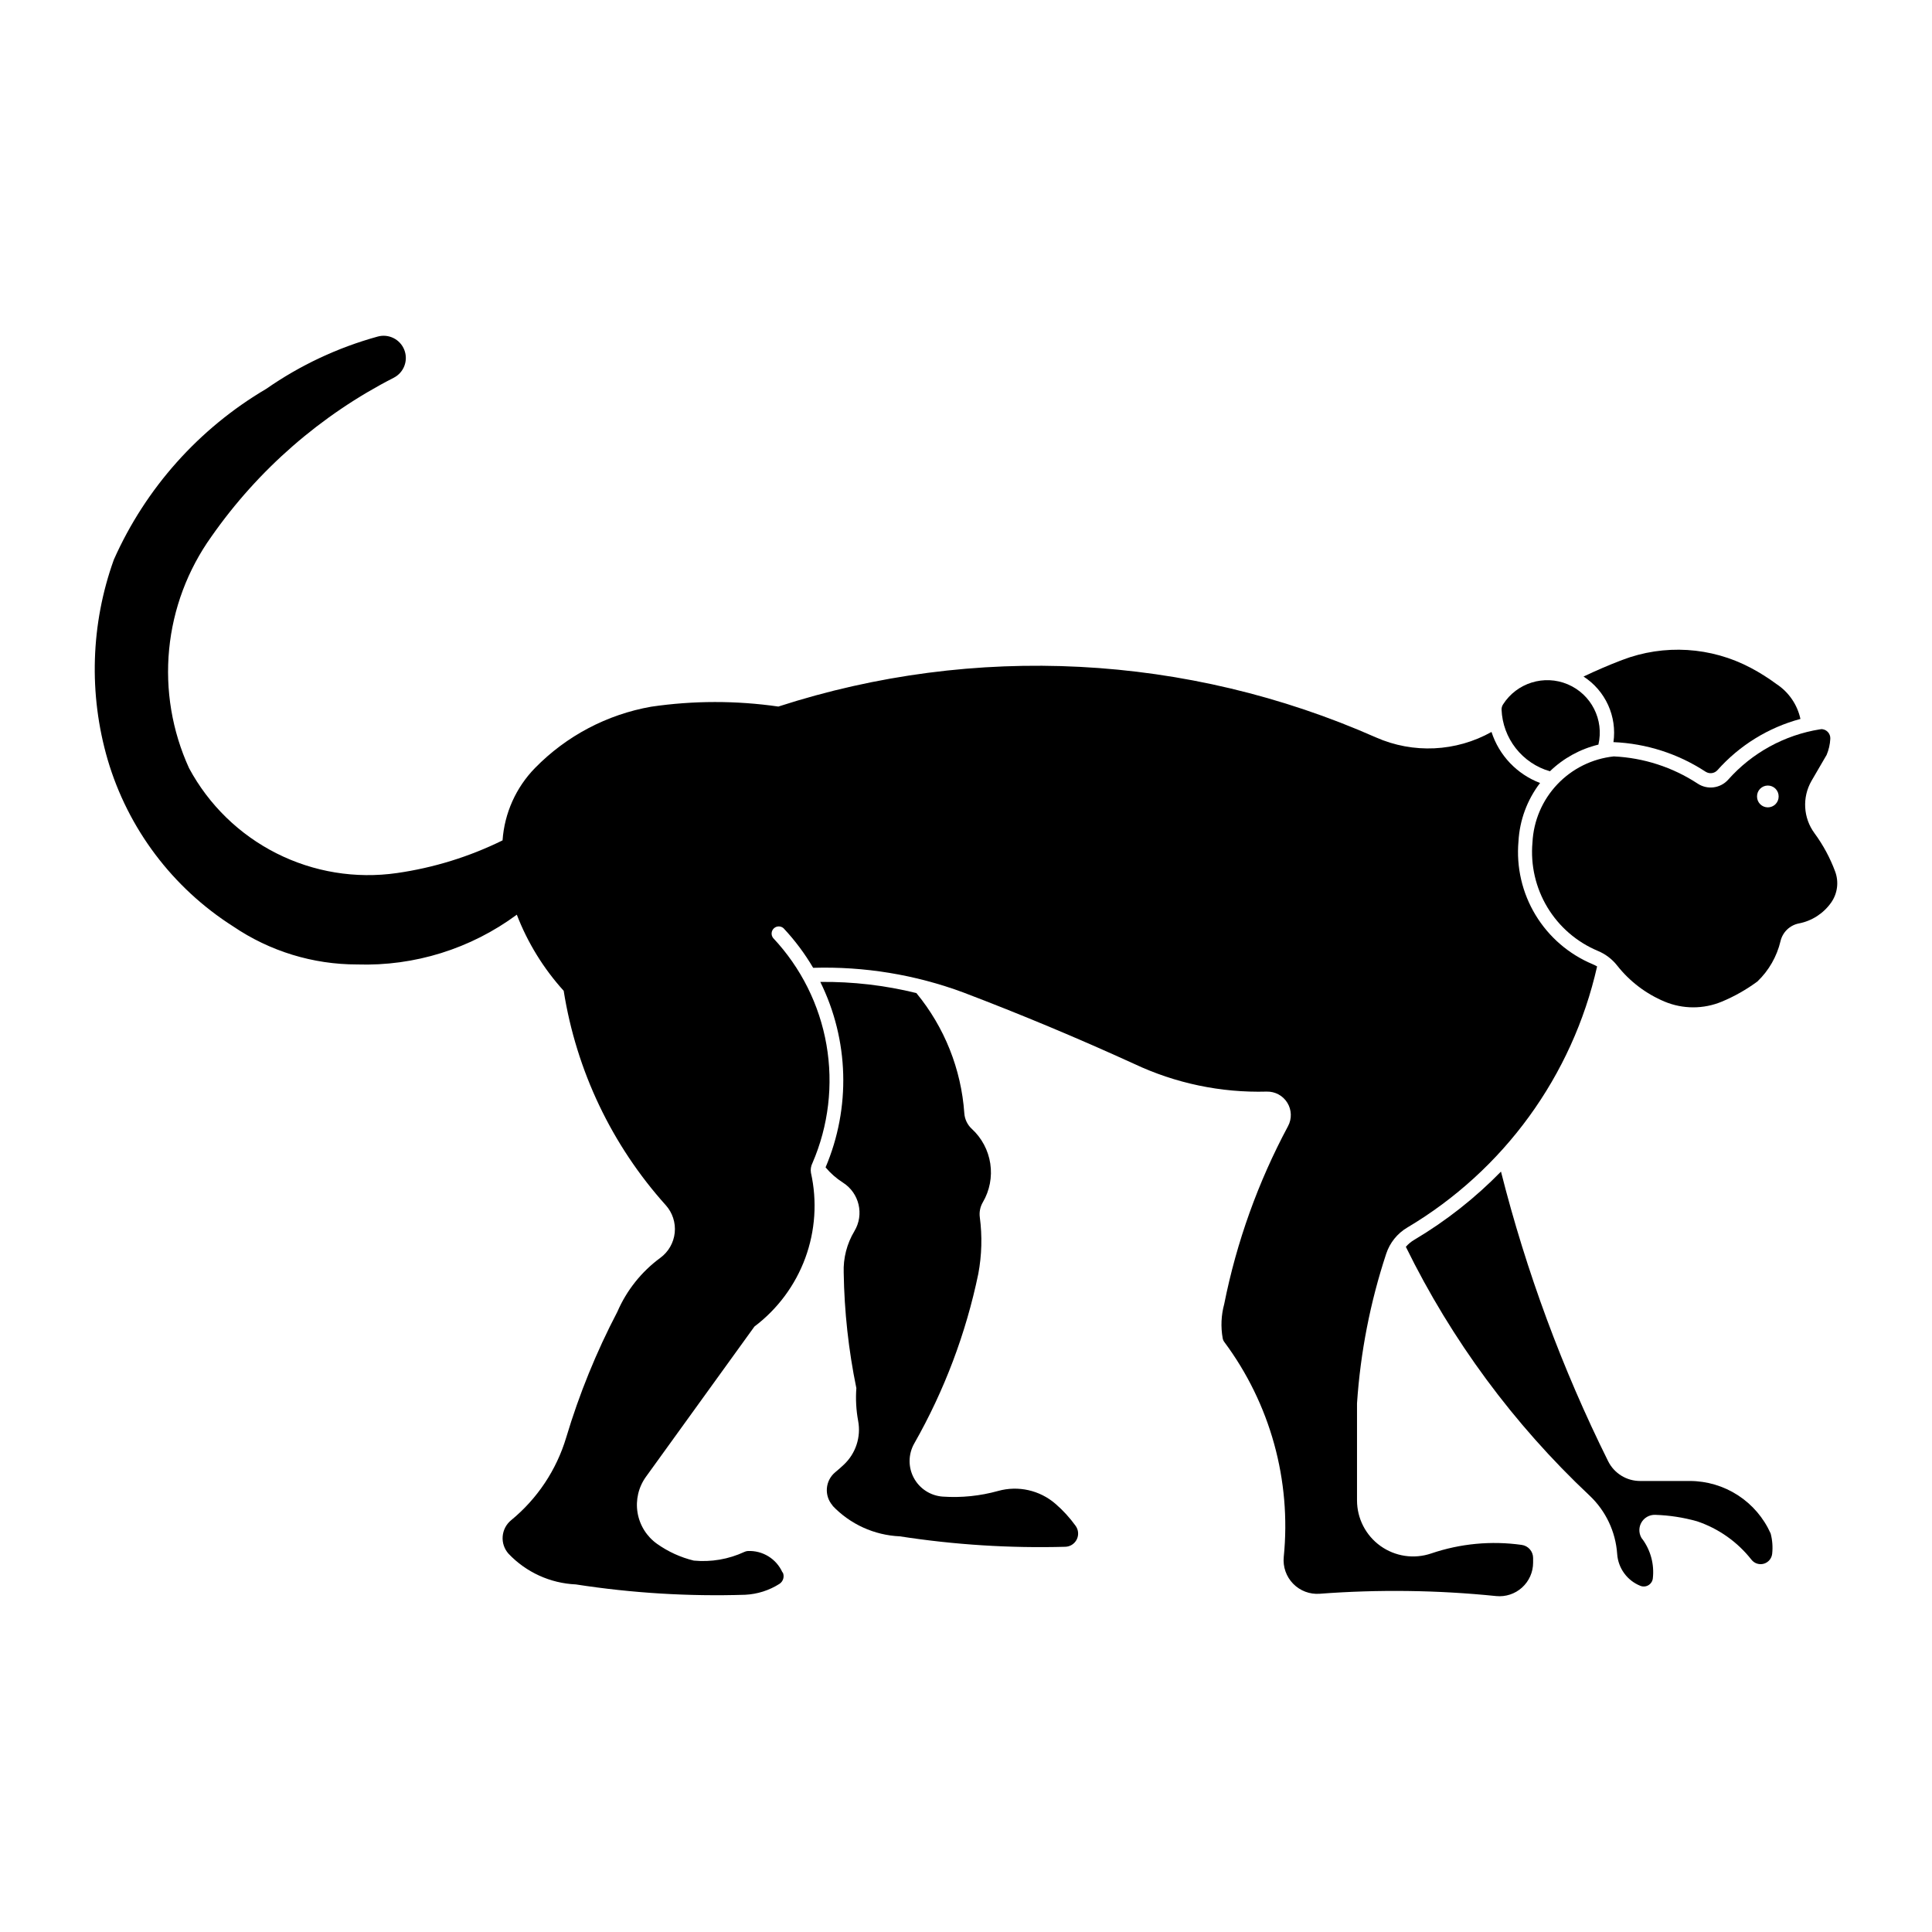
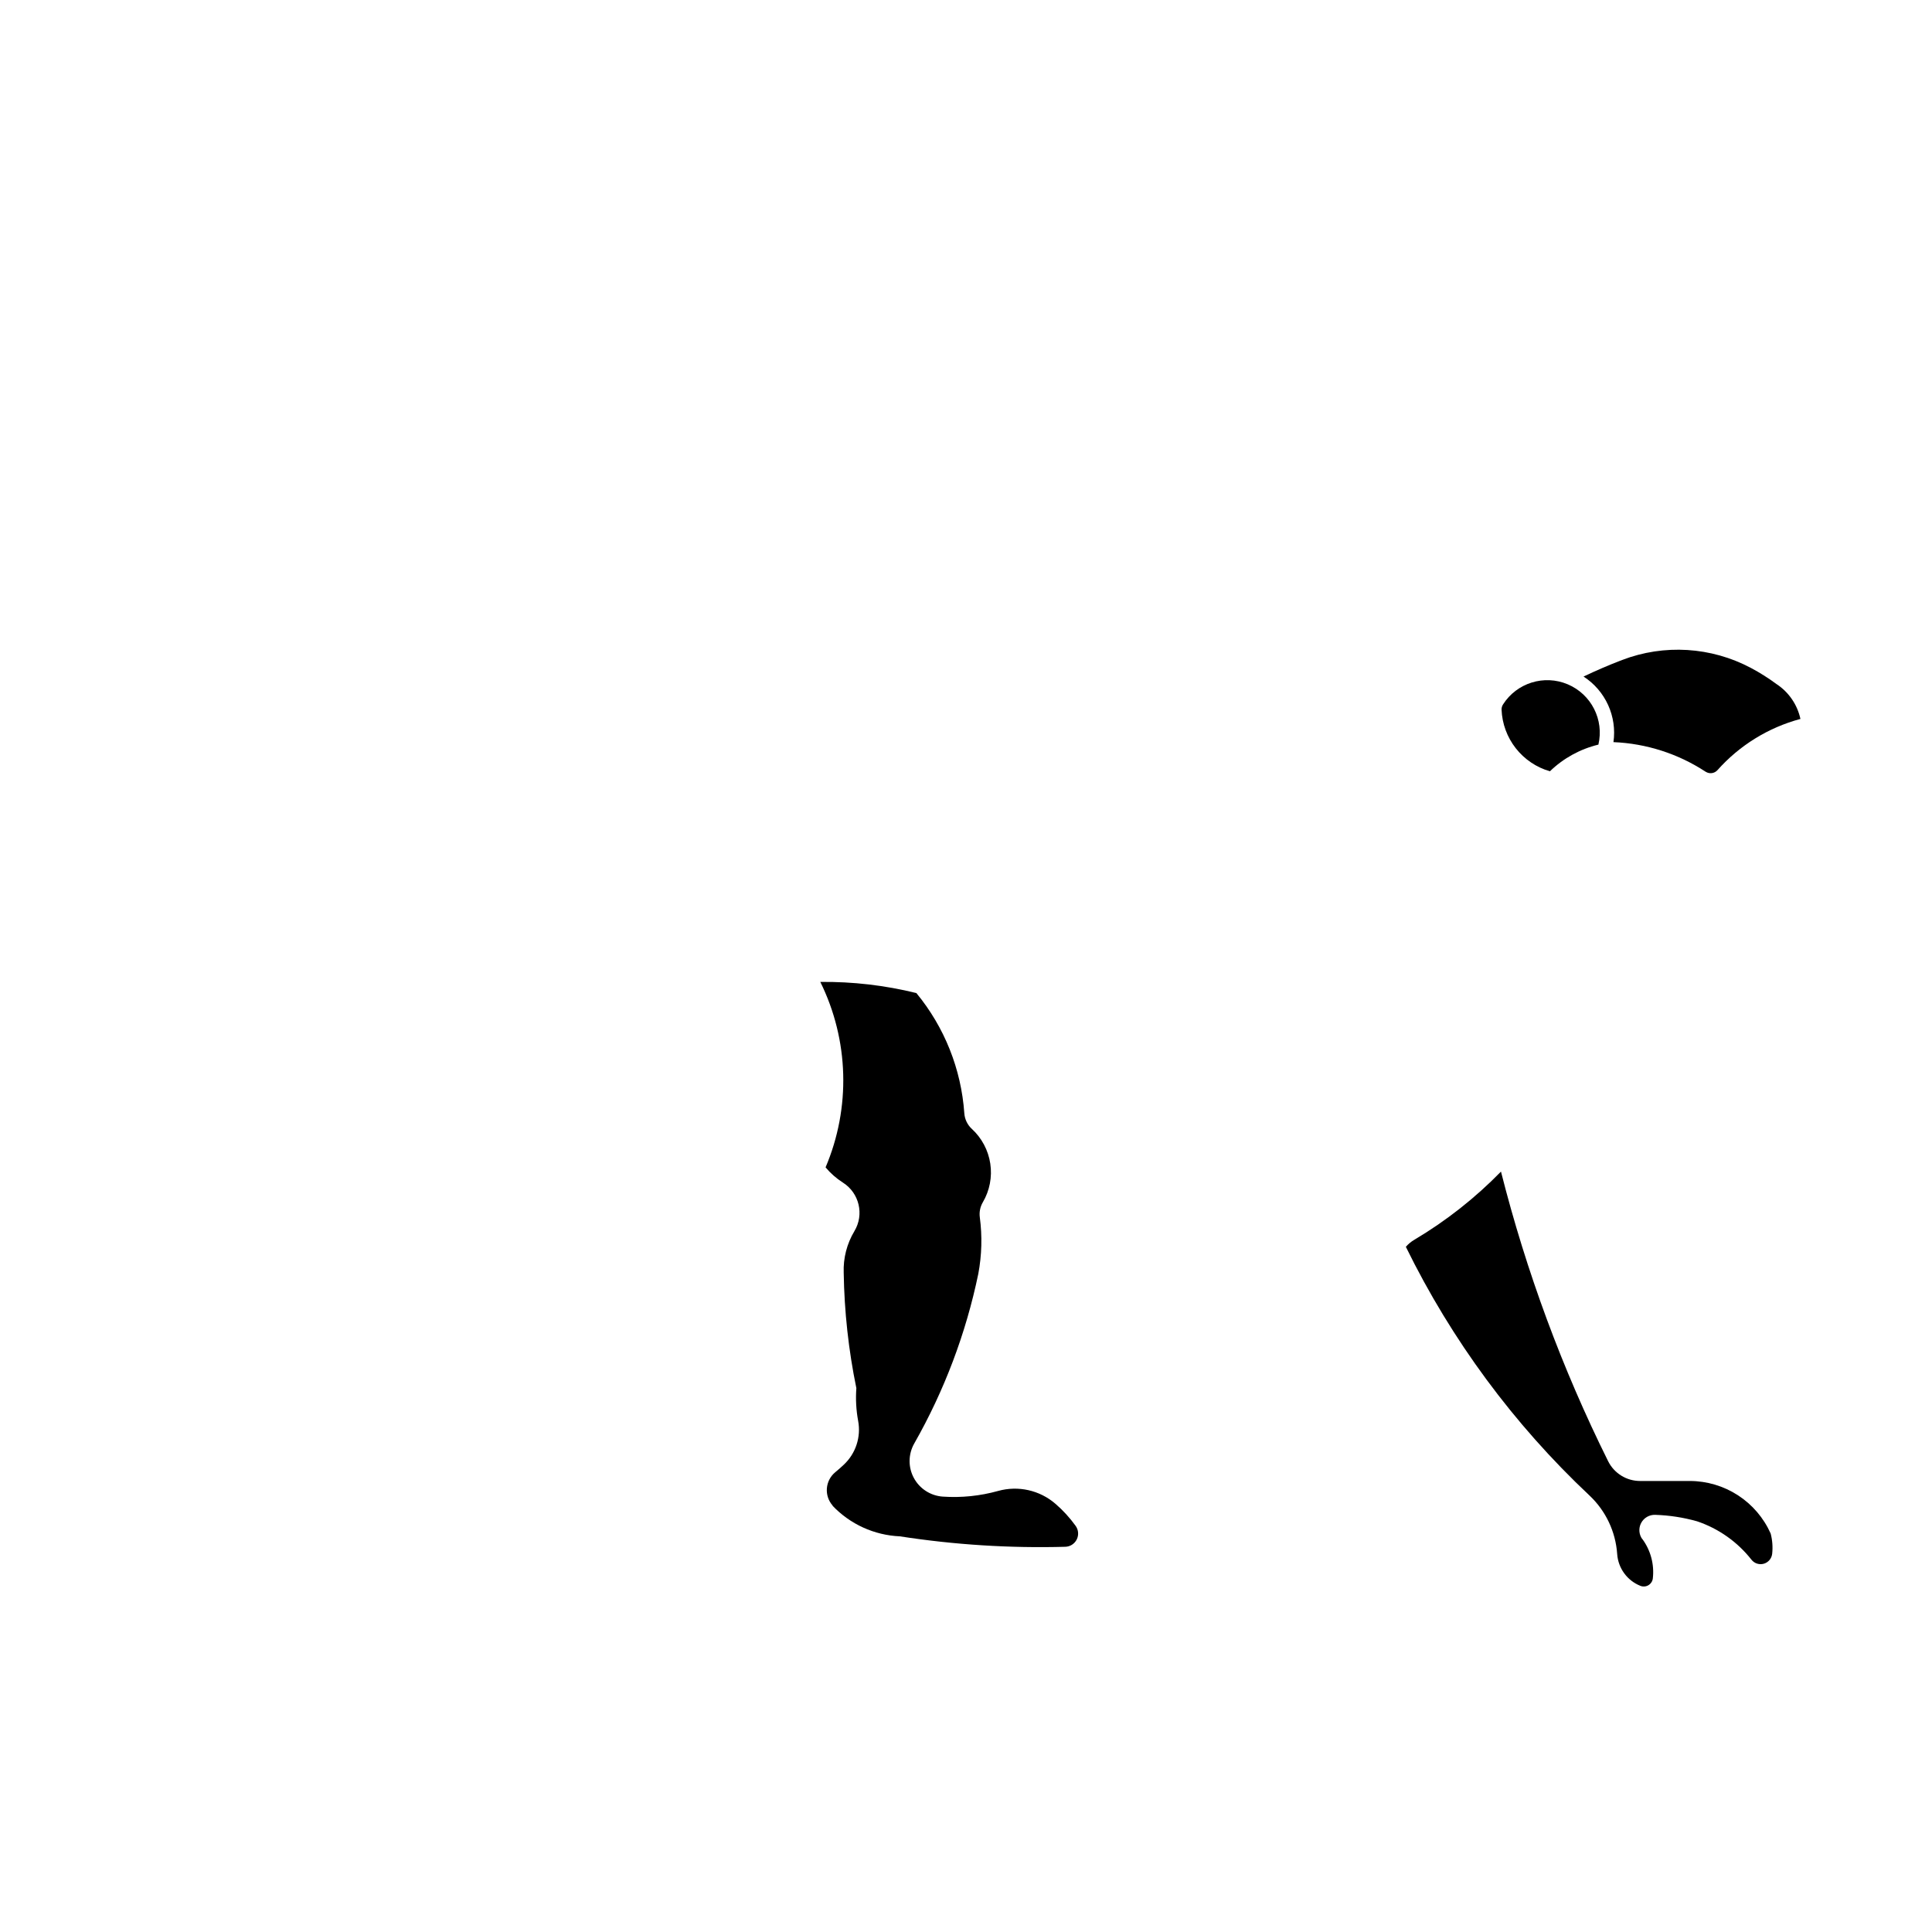
<svg xmlns="http://www.w3.org/2000/svg" fill="#000000" width="800px" height="800px" version="1.1" viewBox="144 144 512 512">
  <g>
-     <path d="m626.55 337.28c-0.082-0.004-0.164-0.004-0.242 0-9.402 1.504-17.992 6.215-24.316 13.332-2.059 2.312-5.5 2.762-8.082 1.059-6.633-4.352-14.312-6.844-22.234-7.215-5.715 0.605-11.027 3.234-14.98 7.41-3.953 4.172-6.281 9.621-6.574 15.363-0.547 6.016 0.84 12.047 3.953 17.219 3.117 5.176 7.805 9.219 13.375 11.551 2.008 0.832 3.769 2.168 5.113 3.875 3.309 4.203 7.637 7.492 12.57 9.562 4.859 2.027 10.328 2.027 15.188 0 3.344-1.395 6.504-3.188 9.418-5.34 3.027-2.902 5.152-6.617 6.121-10.695 0.562-2.379 2.465-4.211 4.863-4.68 3.445-0.664 6.504-2.637 8.531-5.5 1.699-2.394 2.106-5.469 1.094-8.223-1.344-3.633-3.191-7.059-5.484-10.18-2.992-4.055-3.309-9.496-0.801-13.871l3.996-6.863 0.004 0.004c0.578-1.367 0.914-2.824 0.988-4.309 0.039-0.684-0.215-1.355-0.695-1.84-0.484-0.488-1.152-0.746-1.836-0.715zm-14.094 14.898h-0.004c0.777-0.012 1.523 0.293 2.07 0.84 0.547 0.547 0.848 1.293 0.836 2.07 0.004 0.762-0.297 1.492-0.836 2.031-0.539 0.539-1.266 0.84-2.027 0.84-0.762 0-1.492-0.301-2.031-0.84-0.535-0.539-0.836-1.27-0.832-2.031-0.016-0.762 0.277-1.496 0.805-2.043 0.531-0.543 1.258-0.855 2.016-0.867z" />
-     <path d="m351.35 560.69c-1.609-3.606-5.269-5.852-9.211-5.652-0.305 0.023-0.602 0.105-0.879 0.238-4.184 1.945-8.809 2.738-13.402 2.297-3.488-0.848-6.785-2.352-9.715-4.426-2.766-1.957-4.629-4.941-5.184-8.281-0.555-3.344 0.25-6.769 2.234-9.516l28.73-39.789-0.004-0.004c6.148-4.637 10.828-10.945 13.488-18.168 2.656-7.227 3.18-15.066 1.504-22.582-0.148-0.883-0.008-1.789 0.398-2.59 4.266-9.871 5.555-20.777 3.707-31.371-1.852-10.594-6.758-20.418-14.121-28.258-0.613-0.773-0.531-1.887 0.184-2.562 0.719-0.676 1.832-0.691 2.57-0.035 2.996 3.195 5.625 6.711 7.844 10.488 13.547-0.402 27.043 1.809 39.754 6.516 15.285 5.812 30.375 12.121 45.25 18.91 10.996 5.188 23.055 7.715 35.207 7.379 2.215-0.055 4.293 1.07 5.453 2.957 1.164 1.891 1.234 4.25 0.184 6.203-7.93 14.801-13.633 30.691-16.914 47.16-0.805 2.949-0.941 6.043-0.398 9.055 0.066 0.359 0.215 0.703 0.438 0.996 12.168 16.352 17.781 36.66 15.742 56.938-0.262 2.621 0.648 5.219 2.484 7.106 1.836 1.887 4.41 2.859 7.035 2.664 15.574-1.18 31.223-0.977 46.762 0.609 2.504 0.254 5-0.566 6.867-2.254 1.867-1.688 2.934-4.09 2.934-6.606v-1.234c-0.004-1.75-1.297-3.231-3.031-3.465-8.062-1.133-16.277-0.355-23.984 2.269-4.539 1.543-9.543 0.805-13.441-1.988-3.898-2.789-6.211-7.289-6.211-12.086v-25.723 0.004c0.902-13.484 3.5-26.801 7.734-39.633 0.961-2.914 2.945-5.379 5.582-6.941 25.562-15.176 43.758-40.203 50.309-69.199-0.371-0.223-0.758-0.418-1.156-0.582-6.312-2.633-11.621-7.203-15.16-13.055-3.539-5.852-5.121-12.676-4.523-19.488 0.305-5.621 2.301-11.023 5.723-15.492-6.121-2.32-10.855-7.297-12.867-13.523-9.414 5.269-20.758 5.805-30.629 1.445-49.988-22.105-106.37-25.02-158.37-8.176-11.176-1.613-22.523-1.598-33.695 0.039-11.695 2.059-22.453 7.731-30.762 16.215-5.066 5.176-8.125 11.988-8.629 19.211-8.82 4.344-18.27 7.266-28 8.66-10.926 1.57-22.066-0.258-31.918-5.231-9.852-4.973-17.938-12.852-23.164-22.574-4.496-9.844-6.316-20.695-5.277-31.469 1.039-10.77 4.902-21.078 11.195-29.883 12.426-17.773 29.016-32.227 48.324-42.102 2.688-1.375 3.902-4.559 2.809-7.375-1.094-2.812-4.141-4.344-7.051-3.543-10.551 2.906-20.527 7.582-29.508 13.836-17.867 10.516-32.004 26.352-40.426 45.297-6.129 17.051-6.699 35.605-1.633 53 5.375 18.262 17.188 33.957 33.25 44.176 9.691 6.582 21.141 10.098 32.855 10.09 15.191 0.496 30.105-4.152 42.324-13.191 2.863 7.434 7.078 14.27 12.422 20.176 3.348 21.148 12.742 40.883 27.051 56.812 1.785 1.988 2.648 4.637 2.375 7.293-0.273 2.656-1.66 5.074-3.812 6.656-4.996 3.668-8.926 8.602-11.387 14.289-5.574 10.656-10.117 21.824-13.566 33.344-2.578 8.594-7.664 16.227-14.602 21.914-1.297 1.066-2.102 2.617-2.231 4.293-0.129 1.672 0.434 3.324 1.555 4.578 4.668 4.918 11.062 7.832 17.836 8.133 14.848 2.301 29.875 3.219 44.891 2.742 3.227-0.16 6.352-1.156 9.074-2.891 1-0.652 1.371-1.941 0.879-3.027z" />
    <path d="m596.01 348.52c-7.281-4.777-15.727-7.492-24.43-7.848 0.48-3.352-0.016-6.769-1.418-9.848-1.406-3.082-3.664-5.695-6.508-7.531 3.344-1.598 6.754-3.062 10.215-4.387 11.152-4.266 23.602-3.496 34.145 2.106 2.367 1.254 4.633 2.688 6.785 4.281 3.238 2.129 5.512 5.445 6.336 9.234-8.5 2.277-16.148 7-21.996 13.578-0.797 0.883-2.113 1.059-3.113 0.418z" />
    <path d="m567.59 341.34c1.551-6.602-1.887-13.352-8.129-15.992-6.242-2.637-13.48-0.391-17.133 5.32-0.273 0.414-0.414 0.906-0.398 1.406 0.152 3.723 1.473 7.301 3.773 10.23 2.301 2.93 5.461 5.062 9.039 6.094 3.566-3.449 7.992-5.887 12.812-7.059z" />
    <path d="m364.61 543.01c4.676 4.926 11.078 7.84 17.863 8.137 14.496 2.242 29.168 3.172 43.832 2.766 1.297-0.031 2.465-0.781 3.043-1.941 0.578-1.164 0.465-2.547-0.293-3.602-1.543-2.144-3.332-4.102-5.332-5.832-4.172-3.621-9.887-4.906-15.211-3.422-4.777 1.332-9.742 1.84-14.688 1.5-3.234-0.23-6.125-2.102-7.656-4.961-1.531-2.856-1.484-6.301 0.117-9.117 7.973-14.012 13.703-29.184 16.977-44.969 0.926-4.941 1.059-10 0.398-14.98-0.184-1.379 0.098-2.773 0.797-3.973 1.812-3.086 2.512-6.699 1.98-10.238-0.531-3.539-2.254-6.789-4.891-9.211-1.168-1.074-1.883-2.559-1.992-4.144-0.816-11.684-5.258-22.816-12.707-31.852-8.328-2.055-16.883-3.047-25.457-2.953 7.602 15.398 8.109 33.344 1.395 49.145 1.32 1.578 2.871 2.941 4.606 4.043 4.336 2.754 5.68 8.465 3.031 12.863-1.992 3.324-2.977 7.156-2.832 11.027 0.16 10.273 1.281 20.508 3.352 30.574-0.215 2.902-0.055 5.824 0.477 8.688 0.797 4.254-0.633 8.621-3.789 11.586-0.734 0.695-1.492 1.363-2.273 2.004-1.293 1.066-2.102 2.617-2.227 4.289-0.129 1.676 0.43 3.328 1.551 4.578z" />
    <path d="m579.23 551.9c-0.914-1.25-1.035-2.914-0.316-4.285 0.723-1.371 2.16-2.211 3.707-2.168 3.762 0.117 7.492 0.691 11.113 1.711 5.703 1.918 10.719 5.465 14.434 10.195 0.777 0.977 2.062 1.391 3.262 1.047 1.199-0.344 2.07-1.379 2.211-2.617 0.199-1.805 0.062-3.629-0.398-5.383-1.848-4.141-4.856-7.66-8.66-10.133-3.805-2.469-8.242-3.789-12.781-3.793h-13.152c-3.594 0.008-6.883-2.027-8.484-5.25-12.168-24.496-21.684-50.227-28.391-76.742-6.836 7.004-14.562 13.082-22.977 18.078-0.844 0.492-1.598 1.121-2.234 1.859 12.117 24.719 28.605 47.043 48.66 65.898 4.316 4.059 6.938 9.598 7.344 15.508 0.258 3.758 2.644 7.035 6.141 8.434 0.703 0.285 1.496 0.223 2.144-0.168 0.648-0.387 1.082-1.059 1.164-1.809 0.418-3.688-0.566-7.391-2.75-10.387z" />
  </g>
</svg>